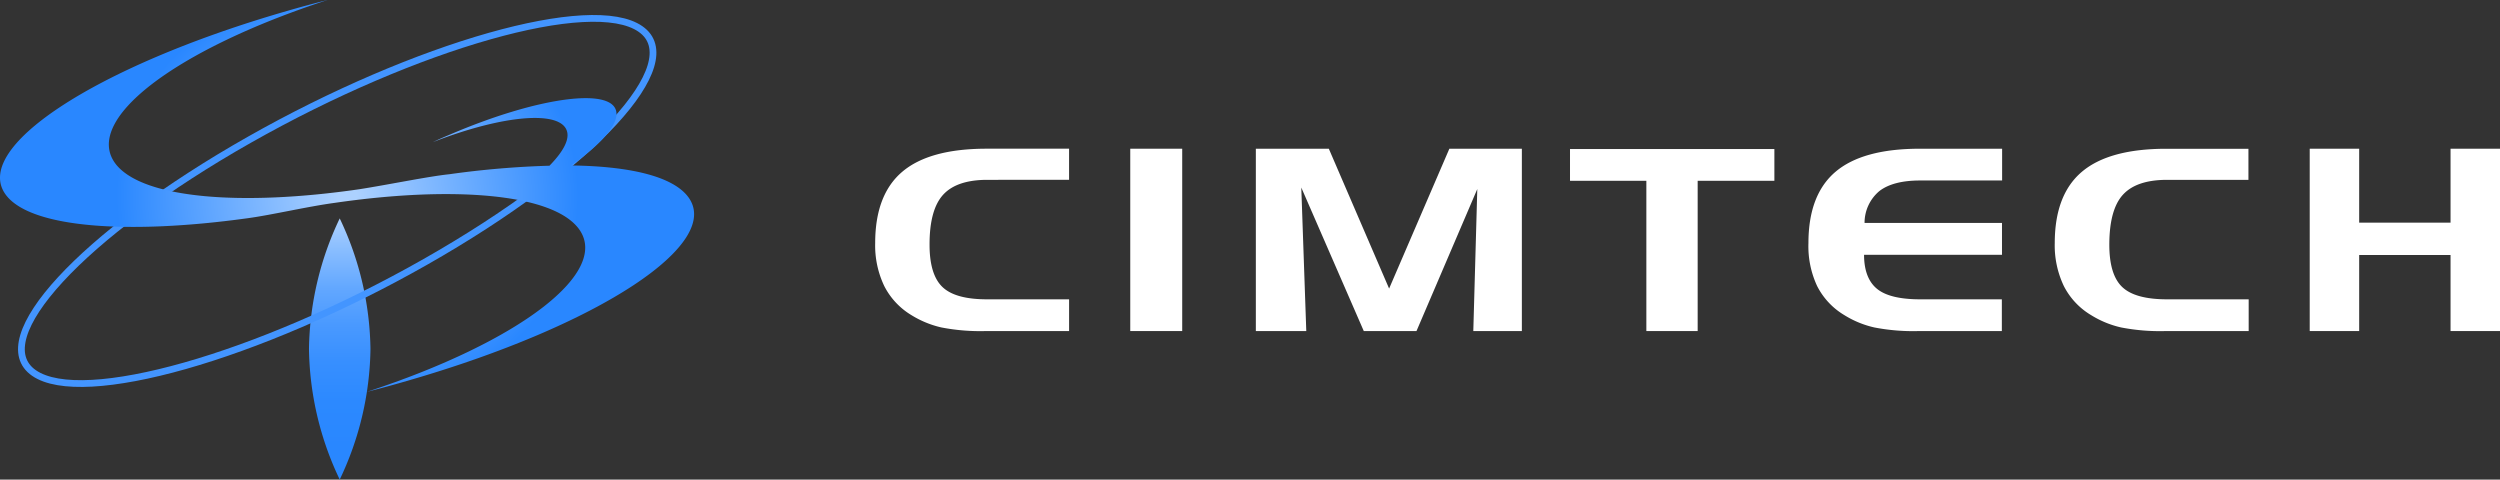
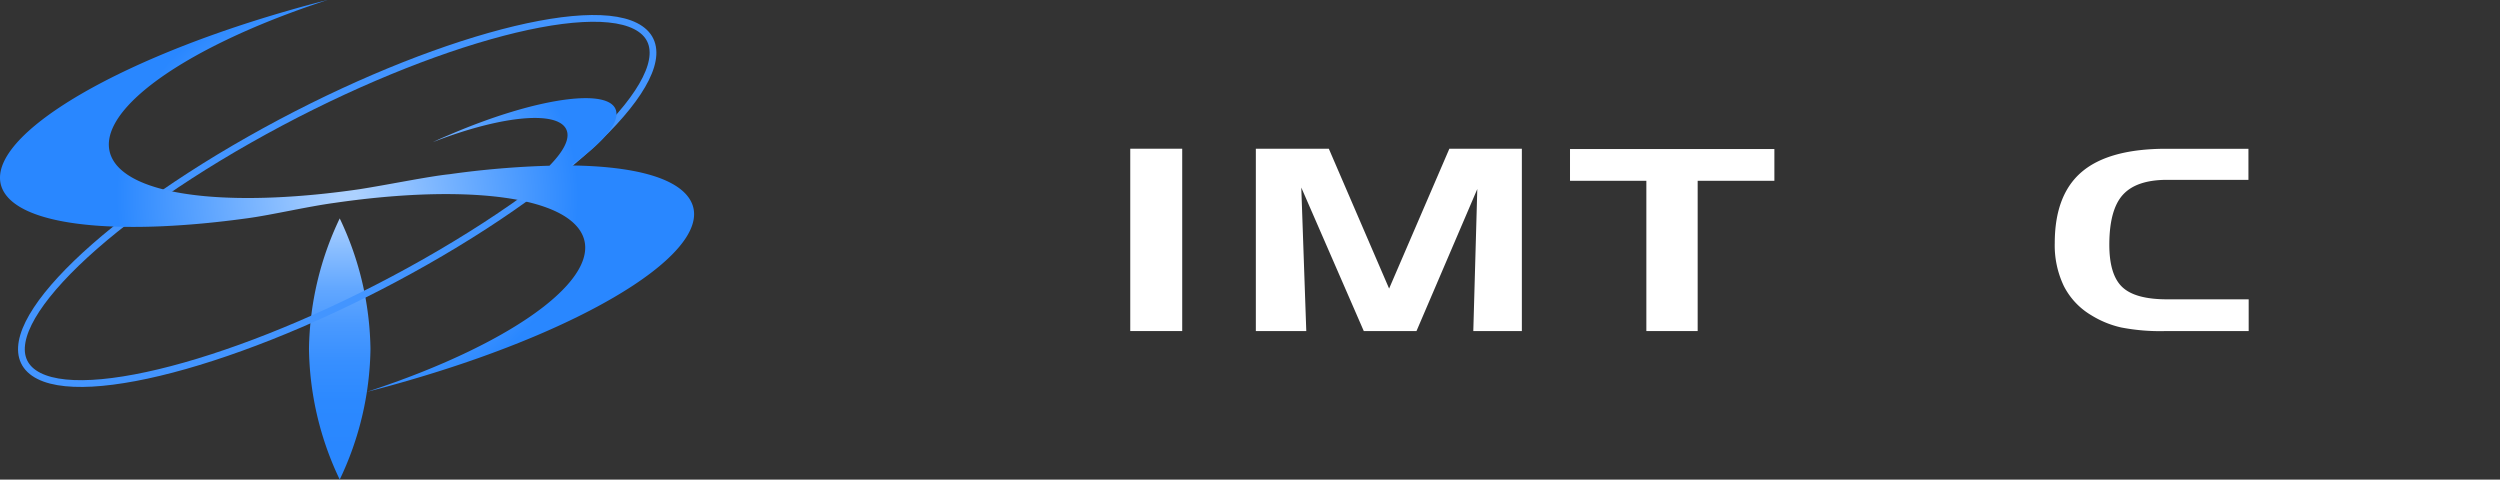
<svg xmlns="http://www.w3.org/2000/svg" width="370" height="70.977" viewBox="0 0 370 70.977">
  <rect x="0" y="0" width="370" height="70.977" fill="#333333" stroke="none" />
  <defs>
    <linearGradient id="linear-gradient" x1="0.5" x2="0.5" y2="1.001" gradientUnits="objectBoundingBox">
      <stop offset="0.01" stop-color="#acd1ff" />
      <stop offset="0.01" stop-color="#aad0ff" />
      <stop offset="0.14" stop-color="#83baff" />
      <stop offset="0.27" stop-color="#62a7ff" />
      <stop offset="0.41" stop-color="#4999ff" />
      <stop offset="0.55" stop-color="#378fff" />
      <stop offset="0.7" stop-color="#2c89ff" />
      <stop offset="0.88" stop-color="#2987ff" />
    </linearGradient>
    <radialGradient id="radial-gradient" cx="0.5" cy="0.5" r="0.719" gradientTransform="translate(0.218) scale(0.565 1)" gradientUnits="objectBoundingBox">
      <stop offset="0.03" stop-color="#acd1ff" />
      <stop offset="0.75" stop-color="#2987ff" />
    </radialGradient>
  </defs>
  <g id="レイヤー_2" data-name="レイヤー 2" transform="translate(0.001)">
    <g id="レイヤー_1" data-name="レイヤー 1" transform="translate(-0.001)">
-       <path id="パス_8" data-name="パス 8" d="M191.8,34.376q-4.554,0-6.565,2.218t-2,7.393q0,4.436,1.922,6.262t6.654,1.811h12.074v4.7H191.439a30.15,30.15,0,0,1-6.462-.54,14.536,14.536,0,0,1-4.436-1.826,10.662,10.662,0,0,1-4.015-4.31,13.944,13.944,0,0,1-1.338-6.344q0-7.164,4.015-10.565t12.451-3.408h12.229v4.606Z" transform="translate(-45.661 -7.76)" fill="#fff" />
      <path id="パス_9" data-name="パス 9" d="M233.939,56.756H226.25V29.77h7.689Z" transform="translate(-58.972 -7.76)" fill="#fff" />
      <path id="パス_10" data-name="パス 10" d="M251.39,29.77h10.8l8.924,20.7,8.917-20.7H290.76V56.756h-7.186l.591-21.02-9,21.02h-7.8l-9.249-21.241.739,21.241H251.39Z" transform="translate(-65.525 -7.76)" fill="#fff" />
      <path id="パス_11" data-name="パス 11" d="M325.575,34.532h-11.3v-4.7h30.247v4.7H333.168v22.24h-7.593Z" transform="translate(-81.914 -7.775)" fill="#fff" />
-       <path id="パス_12" data-name="パス 12" d="M378.551,34.472q-3.992,0-6.026,1.545a6.129,6.129,0,0,0-2.218,4.739h20.339v4.71H370.233c0,2.344.665,4.029,1.937,5.057s3.4,1.538,6.381,1.538h12.074v4.7H378.2a30.07,30.07,0,0,1-6.455-.54,14.417,14.417,0,0,1-4.436-1.826,10.6,10.6,0,0,1-4.022-4.3A13.945,13.945,0,0,1,362,43.744q0-7.164,4.015-10.565t12.436-3.408h12.214v4.7Z" transform="translate(-94.352 -7.76)" fill="#fff" />
      <path id="パス_13" data-name="パス 13" d="M427.944,34.379c-3.039,0-5.22.739-6.558,2.218s-2,3.948-2,7.393c0,2.957.636,5.05,1.922,6.262s3.49,1.811,6.654,1.811H440.01v4.7H427.589a30.225,30.225,0,0,1-6.469-.54,14.418,14.418,0,0,1-4.436-1.826,10.61,10.61,0,0,1-4.029-4.3,13.944,13.944,0,0,1-1.346-6.344q0-7.164,4.015-10.565t12.458-3.408h12.192v4.6Z" transform="translate(-107.206 -7.762)" fill="#fff" />
-       <path id="パス_14" data-name="パス 14" d="M469.67,29.77V40.712h13.523V29.77h7.32V56.756h-7.32V45.5H469.67V56.756h-7.32V29.77Z" transform="translate(-120.512 -7.76)" fill="#fff" />
      <path id="パス_15" data-name="パス 15" d="M70.951,63.061A46.15,46.15,0,0,1,66.4,82.373,46.15,46.15,0,0,1,61.85,63.032,46.194,46.194,0,0,1,66.4,43.72,46.194,46.194,0,0,1,70.951,63.061Z" transform="translate(-16.121 -11.396)" fill="url(#linear-gradient)" />
      <path id="パス_16" data-name="パス 16" d="M95.894,5.24C88.7.257,62.772,7.614,37.989,21.661S-1.041,51.183,6.152,56.167s33.13-2.373,57.906-16.443S103.1,10.223,95.894,5.24Z" transform="translate(-1.117 -0.959)" fill="none" stroke="#4395ff" stroke-width="1" />
      <path id="パス_17" data-name="パス 17" d="M101.712,28.968c-2.381-2.913-8.6-4.37-17.175-4.48,4.5-3.187,7.09-6.129,6.654-8.044-.784-3.556-11.756-2.026-24.509,3.431-.887.377-1.76.739-2.617,1.161,10.477-4.081,19.157-4.806,19.881-1.479.288,1.294-.739,3.039-2.625,4.968a133.864,133.864,0,0,0-14.839,1.264c-3.031.311-9.087,1.56-13.308,2.218C35.747,30.542,21.3,29.382,17.212,24.384,11.992,17.922,25.759,7.393,48.471,0q-2.957.739-5.915,1.6C13.944,9.841-4.643,22.114,1.013,29.027c3.845,4.695,17.9,5.708,35.489,3.29,3.556-.466,8.872-1.73,13.027-2.292C66.955,27.489,81.4,28.65,85.491,33.648,90.755,40.08,76.988,50.586,54.275,58c1.967-.5,3.948-1.035,5.915-1.612C88.781,48.161,107.368,35.888,101.712,28.968Z" transform="translate(0.001)" fill="url(#radial-gradient)" />
    </g>
  </g>
</svg>